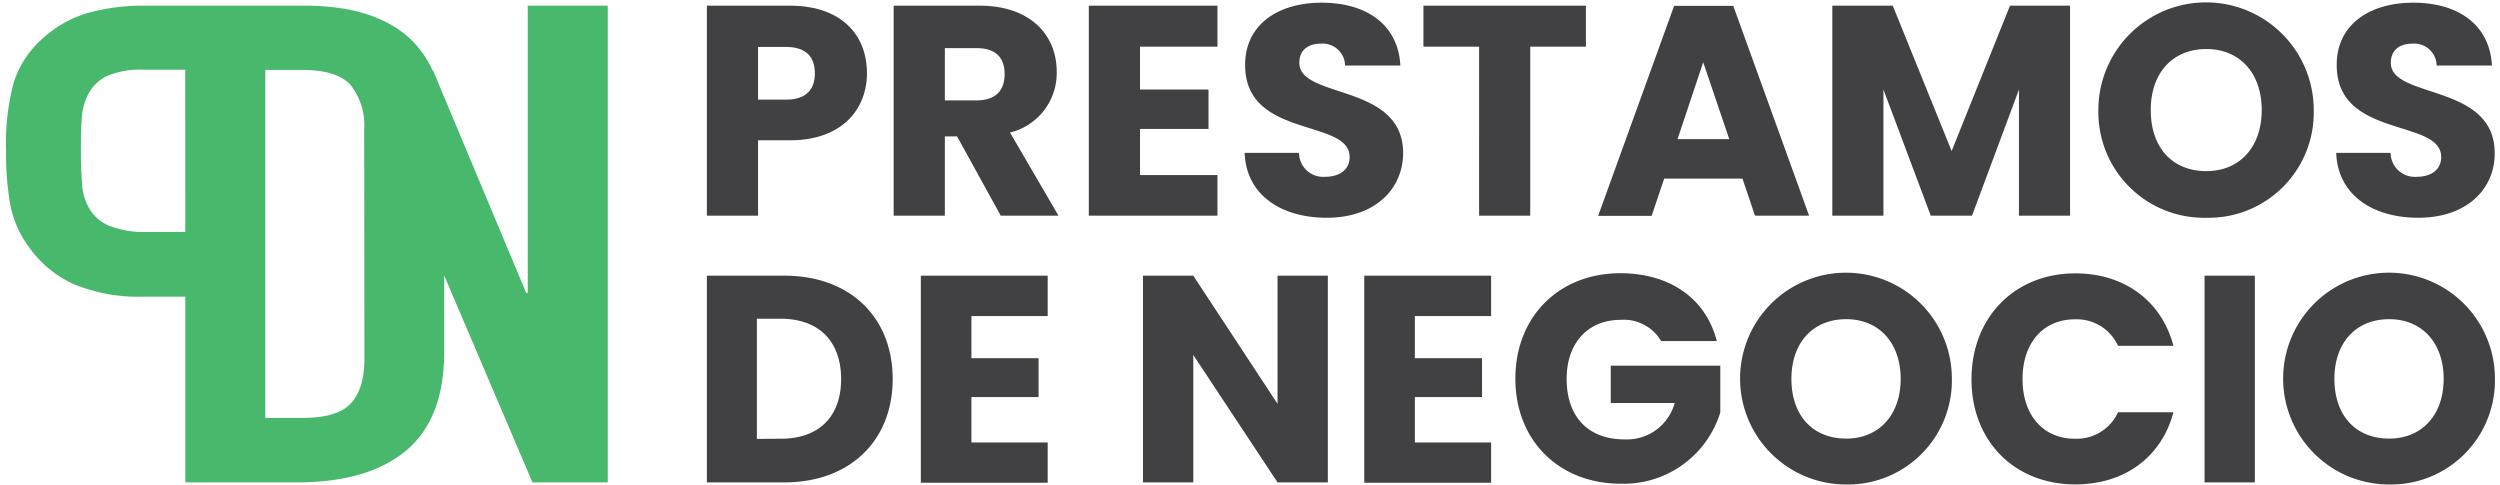
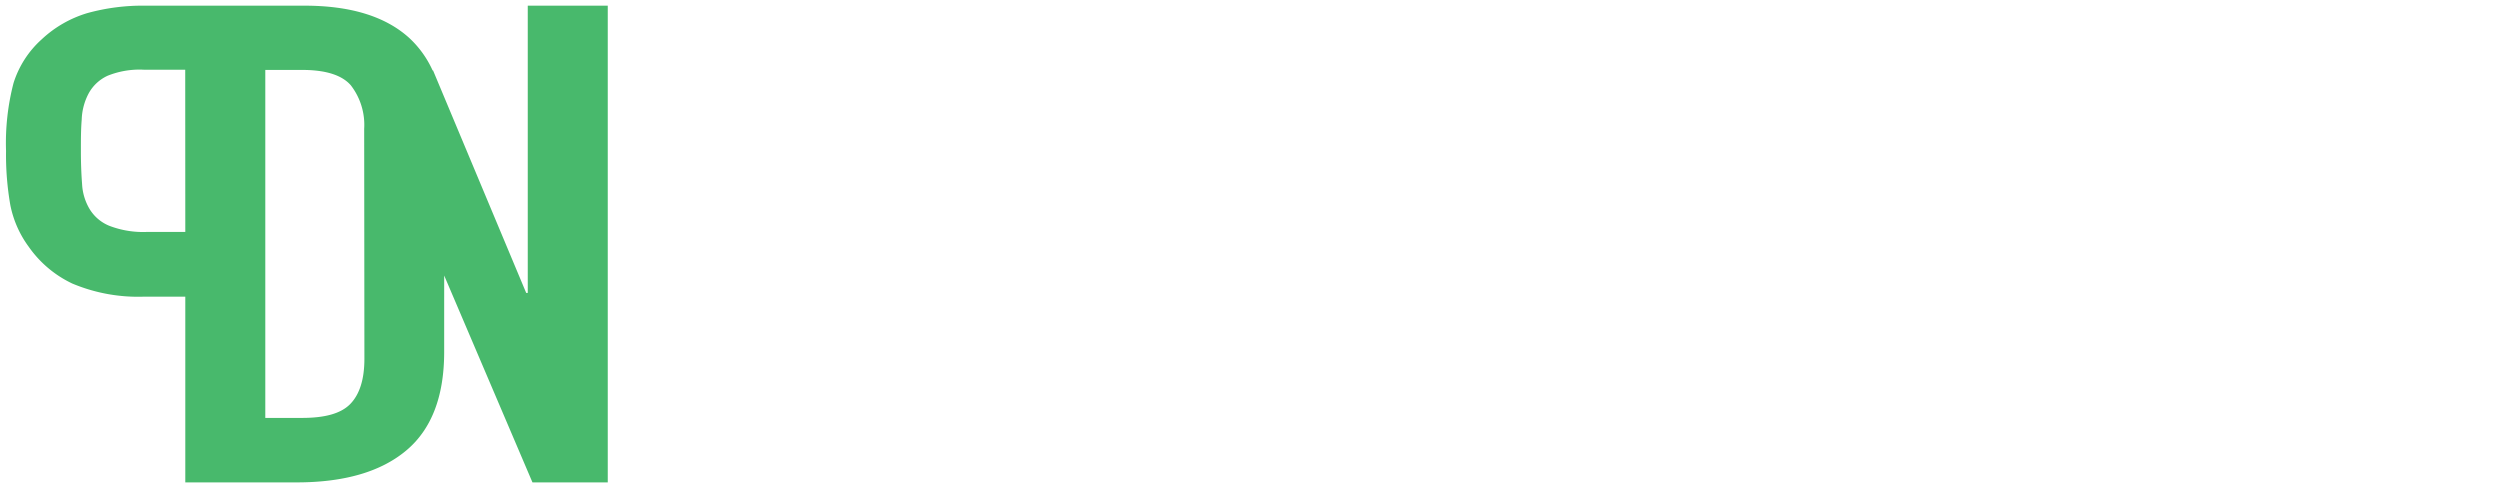
<svg xmlns="http://www.w3.org/2000/svg" fill="none" viewBox="0 0 335 65">
  <defs />
  <path fill="#48B96C" d="M70.72.76v38.49h-.21L58 9.37v.14a13.47 13.47 0 00-3.19-4.45c-3.18-2.867-7.847-4.3-14-4.3H19.47a27.74 27.74 0 00-7.78 1 15.36 15.36 0 00-6.09 3.5 13.19 13.19 0 00-3.79 5.88 32 32 0 00-1 9.1c-.034 2.436.16 4.87.58 7.27a14 14 0 002.47 5.57A14.89 14.89 0 009.7 38a22.75 22.75 0 009.67 1.75h5.46v24.89h14.93c6.373 0 11.26-1.42 14.66-4.26 3.4-2.84 5.1-7.25 5.1-13.23V36.92l11.83 27.72h10.09V.76H70.72zM24.83 31.08h-5.15a12.62 12.62 0 01-5-.81A5.51 5.51 0 0112 28a7.22 7.22 0 01-1-3.32c-.1-1.31-.16-2.78-.16-4.4 0-1.62 0-2.91.11-4.26a7.999 7.999 0 01.95-3.54 5.5 5.5 0 012.52-2.33 11.44 11.44 0 014.83-.81h5.57l.01 21.74zm24 17c0 2.75-.64 4.77-1.9 6.06C45.67 55.43 43.5 56 40.49 56h-4.94V9.37h4.94c3.15 0 5.33.69 6.52 2.06a8.66 8.66 0 011.79 5.84l.03 30.81z" />
-   <path fill="#414042" d="M105.83 18.8h-4.25v10.1h-6.86V.76h11.11c6.89 0 10.34 3.89 10.34 9.06 0 4.65-3.17 8.98-10.34 8.98zm-.52-5.45c2.72 0 3.88-1.36 3.88-3.53s-1.16-3.53-3.88-3.53h-3.73v7.06h3.73zM131.25.76c6.9 0 10.35 4 10.35 8.86a8.202 8.202 0 01-6.26 8.14l6.5 11.14h-7.74l-5.85-10.62h-1.64V28.9h-6.86V.76h11.5zm-.39 5.69h-4.25v7h4.25c2.56 0 3.76-1.33 3.76-3.53 0-2.2-1.2-3.47-3.76-3.47zm32.28-.2h-10.38V12h9.18v5.28h-9.18v6.18h10.38v5.44H145.9V.76h17.24v5.49zm14.64 22.93c-6.05 0-10.78-3-11-8.7h7.29a3.232 3.232 0 003.49 3.21c2 0 3.29-1 3.29-2.65 0-5.21-14.07-2.4-14-12.38 0-5.33 4.37-8.3 10.26-8.3 6.13 0 10.26 3.05 10.54 8.42h-7.41A2.993 2.993 0 00178.205 6 3.005 3.005 0 00177 5.85c-1.64 0-2.89.8-2.89 2.57 0 4.89 13.91 2.68 13.91 12.1-.02 4.73-3.67 8.66-10.24 8.66zM190.74.76h21.77v5.49h-7.46V28.9h-6.85V6.25h-7.46V.76zm42.75 23.17H223l-1.68 5h-7.17L224.33.79h7.93l10.16 28.11h-7.25l-1.68-4.97zm-5.26-15.59l-3.44 10.3h6.93l-3.49-10.3zm17.3-7.58h8.1l7.89 19.48L269.34.76h8.05V28.9h-6.85V12l-6.29 16.9h-5.53L252.38 12v16.9h-6.85V.76zm50.12 28.42a14.162 14.162 0 01-14.47-14.43 14.43 14.43 0 1128.86 0 14.102 14.102 0 01-8.825 13.415 14.088 14.088 0 01-5.565 1.015zm0-6.25c4.49 0 7.42-3.25 7.42-8.18s-2.93-8.18-7.42-8.18-7.45 3.17-7.45 8.18 2.88 8.18 7.45 8.18zm28.4 6.25c-6.05 0-10.78-3-11-8.7h7.29a3.248 3.248 0 002.18 3.042c.421.145.866.202 1.31.168 2 0 3.29-1 3.29-2.65 0-5.21-14.07-2.4-14-12.38 0-5.33 4.37-8.3 10.26-8.3 6.13 0 10.26 3.05 10.54 8.42h-7.41a2.984 2.984 0 00-.991-2.169 2.99 2.99 0 00-2.259-.761c-1.64 0-2.89.8-2.89 2.57 0 4.89 13.92 2.68 13.92 12.1.03 4.73-3.66 8.66-10.24 8.66zM119.62 50.79c0 8.21-5.68 13.85-14.52 13.85H94.72v-27.7h10.38c8.84 0 14.52 5.61 14.52 13.85zm-15 8c5.09 0 8.09-2.93 8.09-8s-3-8.08-8.09-8.08h-3.2v16.1l3.2-.02zm35.77-16.44h-10.22V48h9v5.21h-9v6.08h10.22v5.4h-17V36.94h17v5.41zm37.54-5.41v27.7h-6.74L159.9 47.56v17.08h-6.74v-27.7h6.74l11.29 17.17V36.94h6.74zm21.88 5.41h-10.22V48h9v5.21h-9v6.08h10.22v5.4h-17V36.94h17v5.41zm30.24 3.35h-7.46a5.798 5.798 0 00-5.44-2.84c-4.34 0-7.22 3.08-7.22 7.9 0 5.12 2.91 8.12 7.77 8.12a6.643 6.643 0 006.71-4.88h-8.57v-5h14.68v6.27a13.557 13.557 0 01-13.33 9.55c-8.29 0-14.13-5.8-14.13-14.08 0-8.28 5.8-14.13 14.09-14.13 6.63.02 11.44 3.39 12.9 9.09zm17.34 19.22a14.194 14.194 0 01-13.951-16.937 14.19 14.19 0 0128.111 2.737 13.94 13.94 0 01-8.695 13.182 13.928 13.928 0 01-5.465 1.018zm0-6.15c4.42 0 7.3-3.2 7.3-8s-2.88-8-7.3-8-7.34 3.11-7.34 8c0 4.89 2.84 8 7.34 8zm30.71-22.14c6.59 0 11.56 3.71 13.14 9.71h-7.42a6.09 6.09 0 00-5.8-3.55c-4.14 0-7 3.07-7 8s2.84 8 7 8a6.092 6.092 0 005.8-3.55h7.42c-1.58 6-6.55 9.67-13.14 9.67-8.16 0-13.92-5.8-13.92-14.08 0-8.28 5.76-14.2 13.92-14.2zm17.31.31h6.74v27.7h-6.74v-27.7zm24.74 27.98a14.19 14.19 0 1114.17-14.2 13.937 13.937 0 01-8.702 13.185 13.933 13.933 0 01-5.468 1.015zm0-6.15c4.42 0 7.3-3.2 7.3-8s-2.88-8-7.3-8-7.34 3.11-7.34 8c0 4.89 2.84 8 7.34 8z" />
</svg>